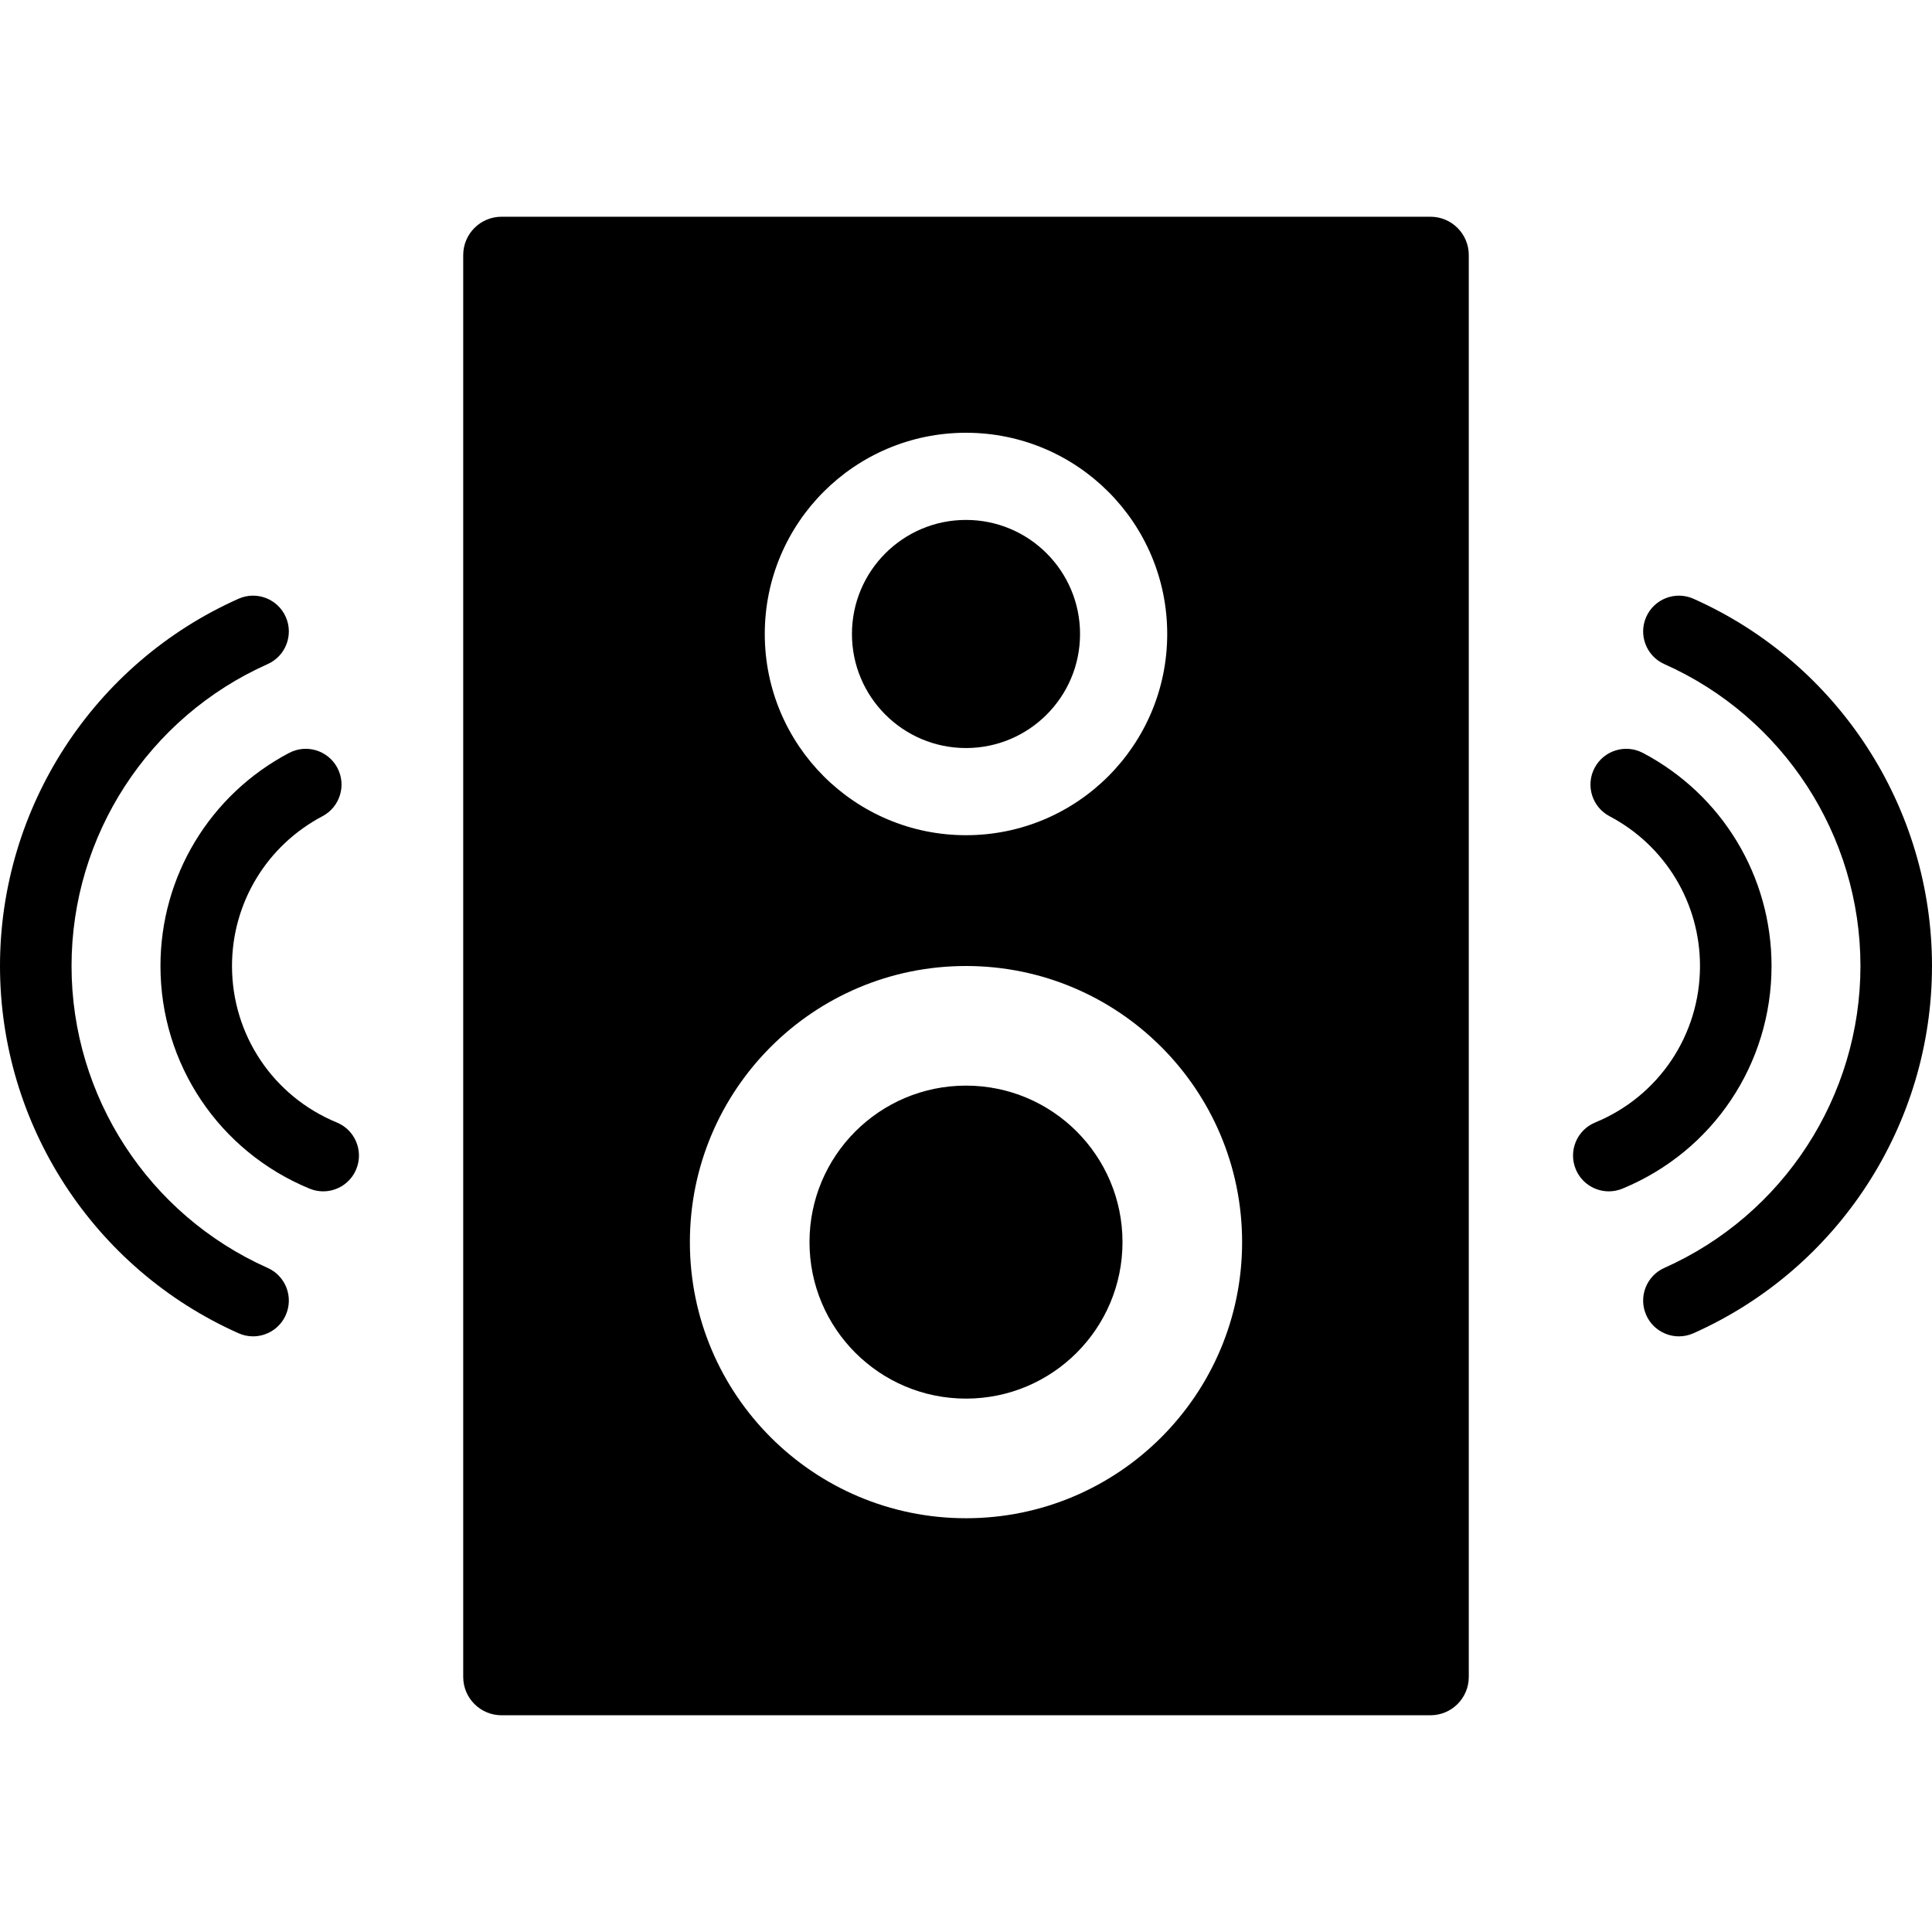
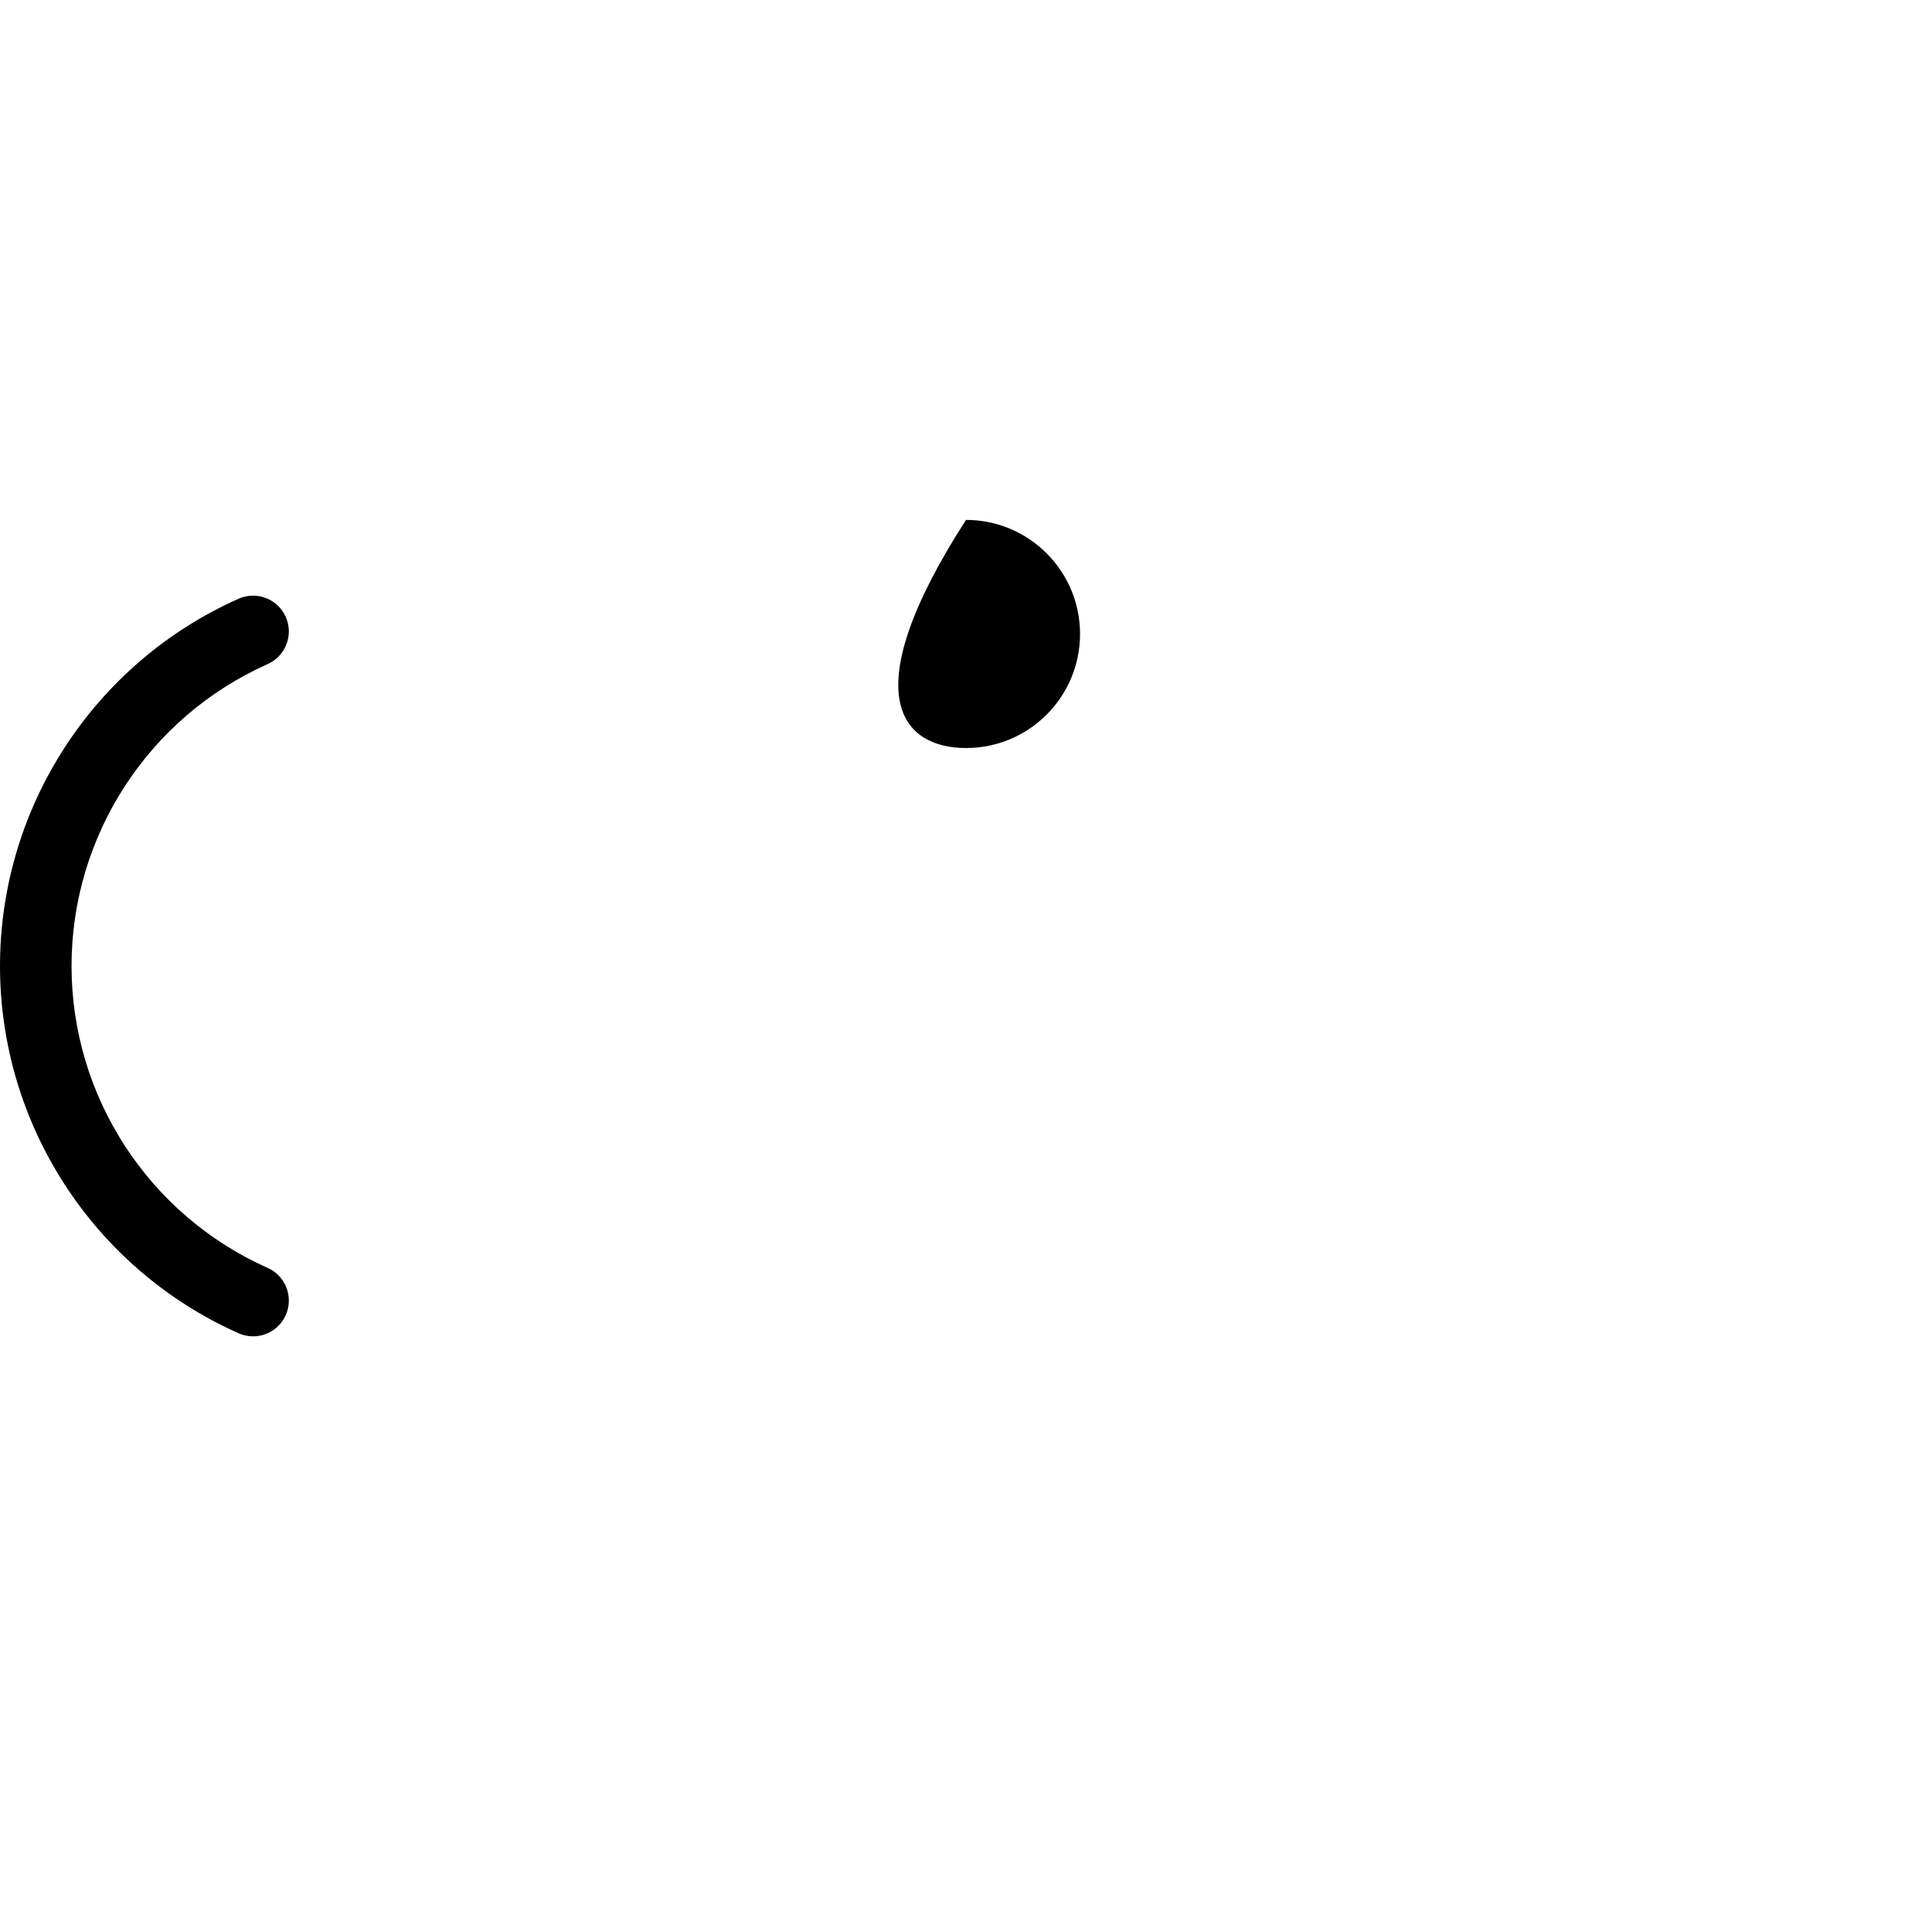
<svg xmlns="http://www.w3.org/2000/svg" version="1.1" id="Capa_1" x="0px" y="0px" viewBox="0 0 394.042 394.042" style="enable-background:new 0 0 394.042 394.042;" xml:space="preserve">
  <g id="_x32_0-Loud_Woofer_box">
-     <path d="M291.749,44.204H102.292c-4.317,0-7.817,3.5-7.817,7.817v290c0,4.317,3.5,7.817,7.817,7.817h189.457   c4.317,0,7.817-3.499,7.817-7.817v-290C299.566,47.704,296.066,44.204,291.749,44.204z M197.02,88.265   c22.666,0,41.04,18.375,41.04,41.039c0,22.666-18.374,41.041-41.04,41.041c-22.665,0-41.04-18.375-41.04-41.041   C155.98,106.64,174.355,88.265,197.02,88.265z M197.02,309.652c-31.102,0-56.315-25.215-56.315-56.316   c0-31.102,25.213-56.314,56.315-56.314c31.103,0,56.315,25.213,56.315,56.314C253.335,284.437,228.123,309.652,197.02,309.652z" />
-     <circle cx="197.021" cy="253.336" r="31.919" />
-     <path d="M197.02,152.566c12.848,0,23.261-10.416,23.261-23.262c0-12.844-10.413-23.262-23.261-23.262   c-12.847,0-23.261,10.418-23.261,23.262C173.76,142.15,184.174,152.566,197.02,152.566z" />
-     <path d="M345.394,122.12c-3.678-1.639-7.994,0.015-9.633,3.696c-1.64,3.681,0.015,7.994,3.696,9.633   c24.295,10.821,39.993,34.989,39.993,61.572s-15.698,50.751-39.993,61.572c-3.681,1.639-5.336,5.952-3.696,9.633   c1.21,2.717,3.875,4.33,6.668,4.33c0.992,0,2-0.204,2.964-0.633c29.553-13.163,48.648-42.563,48.648-74.901   S374.947,135.283,345.394,122.12z" />
-     <path d="M361.315,197.021c0-18.273-10.052-34.924-26.233-43.454c-3.565-1.879-7.977-0.512-9.856,3.052   c-1.879,3.564-0.513,7.978,3.052,9.856c11.377,5.998,18.445,17.702,18.445,30.546c0,14.039-8.391,26.566-21.376,31.916   c-3.726,1.535-5.501,5.8-3.967,9.525c1.161,2.816,3.88,4.519,6.749,4.519c0.926,0,1.867-0.177,2.776-0.552   C349.377,234.818,361.315,216.995,361.315,197.021z" />
+     <path d="M197.02,152.566c12.848,0,23.261-10.416,23.261-23.262c0-12.844-10.413-23.262-23.261-23.262   C173.76,142.15,184.174,152.566,197.02,152.566z" />
    <path d="M54.583,258.593c-24.294-10.821-39.992-34.989-39.992-61.572s15.698-50.751,39.992-61.572   c3.681-1.639,5.336-5.952,3.696-9.633c-1.639-3.682-5.954-5.336-9.633-3.696C19.095,135.282,0,164.683,0,197.021   s19.095,61.739,48.647,74.901c0.964,0.43,1.972,0.633,2.964,0.633c2.793,0,5.459-1.613,6.668-4.33   C59.919,264.545,58.265,260.232,54.583,258.593z" />
-     <path d="M68.694,228.937c-12.985-5.35-21.375-17.877-21.375-31.916c0-12.844,7.068-24.548,18.445-30.546   c3.564-1.879,4.93-6.292,3.052-9.856c-1.88-3.565-6.292-4.931-9.856-3.052c-16.181,8.53-26.232,25.181-26.232,43.454   c0,19.974,11.937,37.797,30.409,45.408c0.91,0.374,1.851,0.552,2.776,0.552c2.868,0,5.588-1.702,6.749-4.519   C74.196,234.737,72.42,230.472,68.694,228.937z" />
  </g>
  <g>
</g>
  <g>
</g>
  <g>
</g>
  <g>
</g>
  <g>
</g>
  <g>
</g>
  <g>
</g>
  <g>
</g>
  <g>
</g>
  <g>
</g>
  <g>
</g>
  <g>
</g>
  <g>
</g>
  <g>
</g>
  <g>
</g>
</svg>